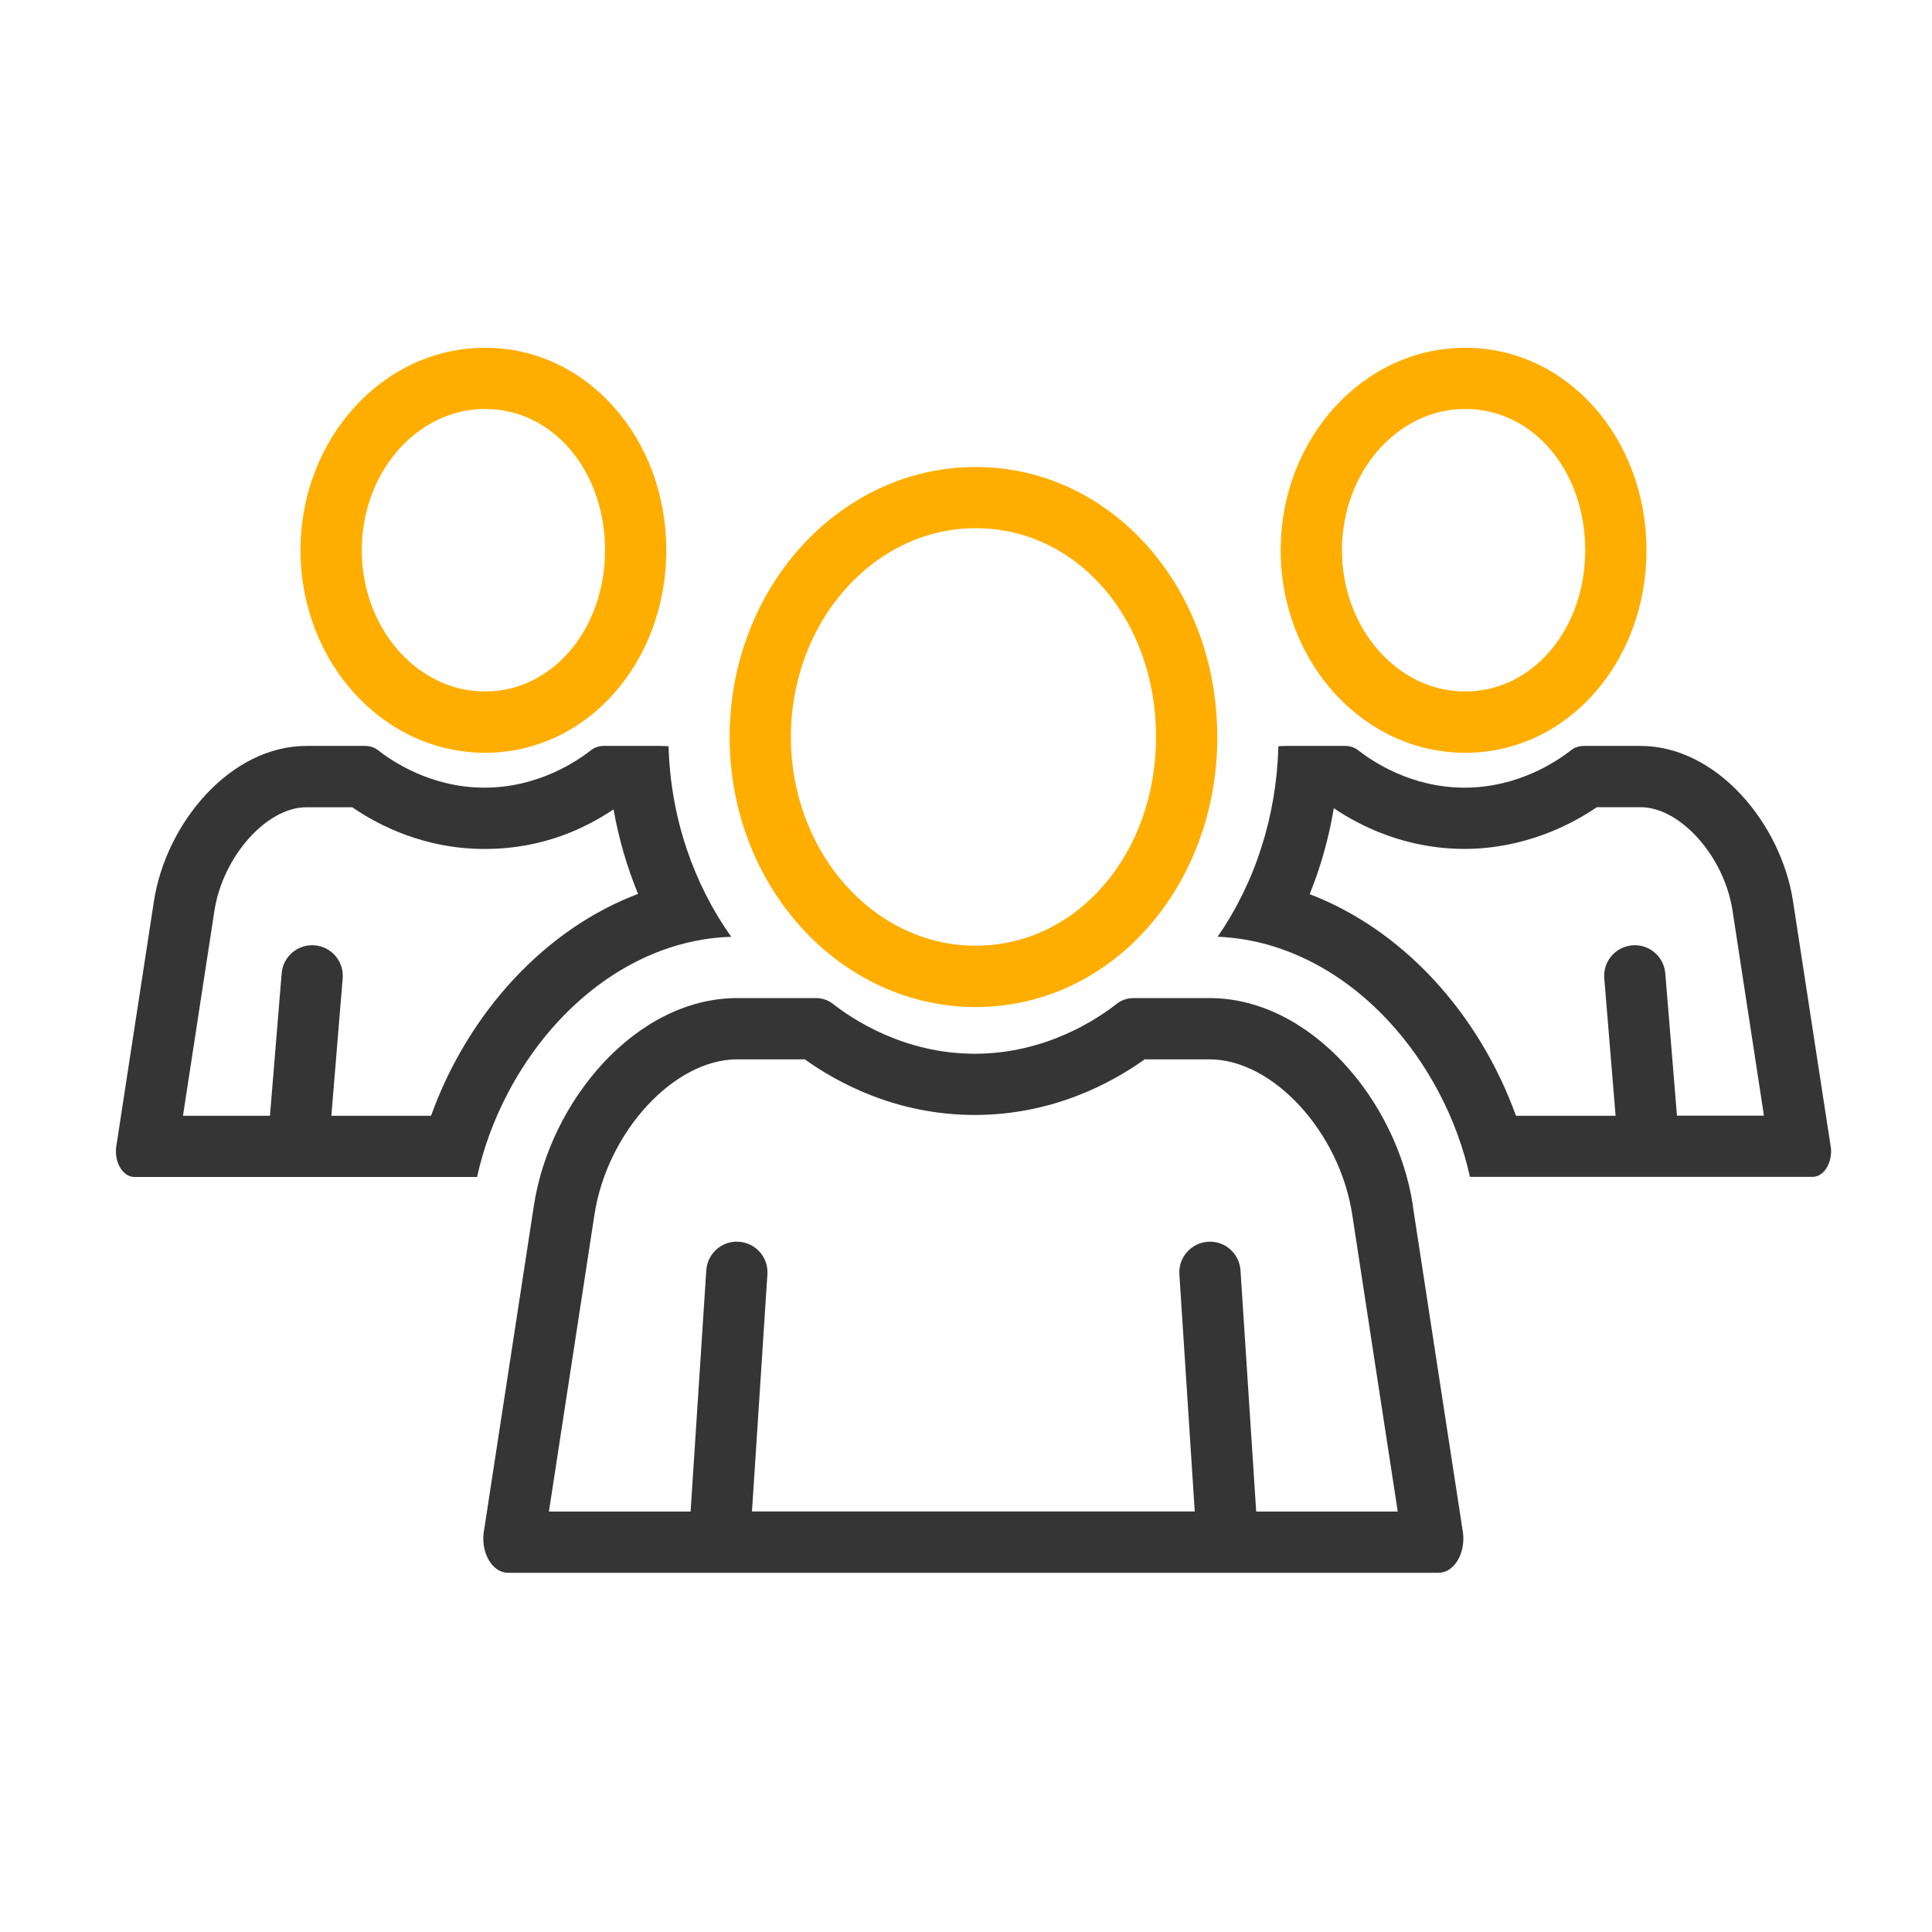
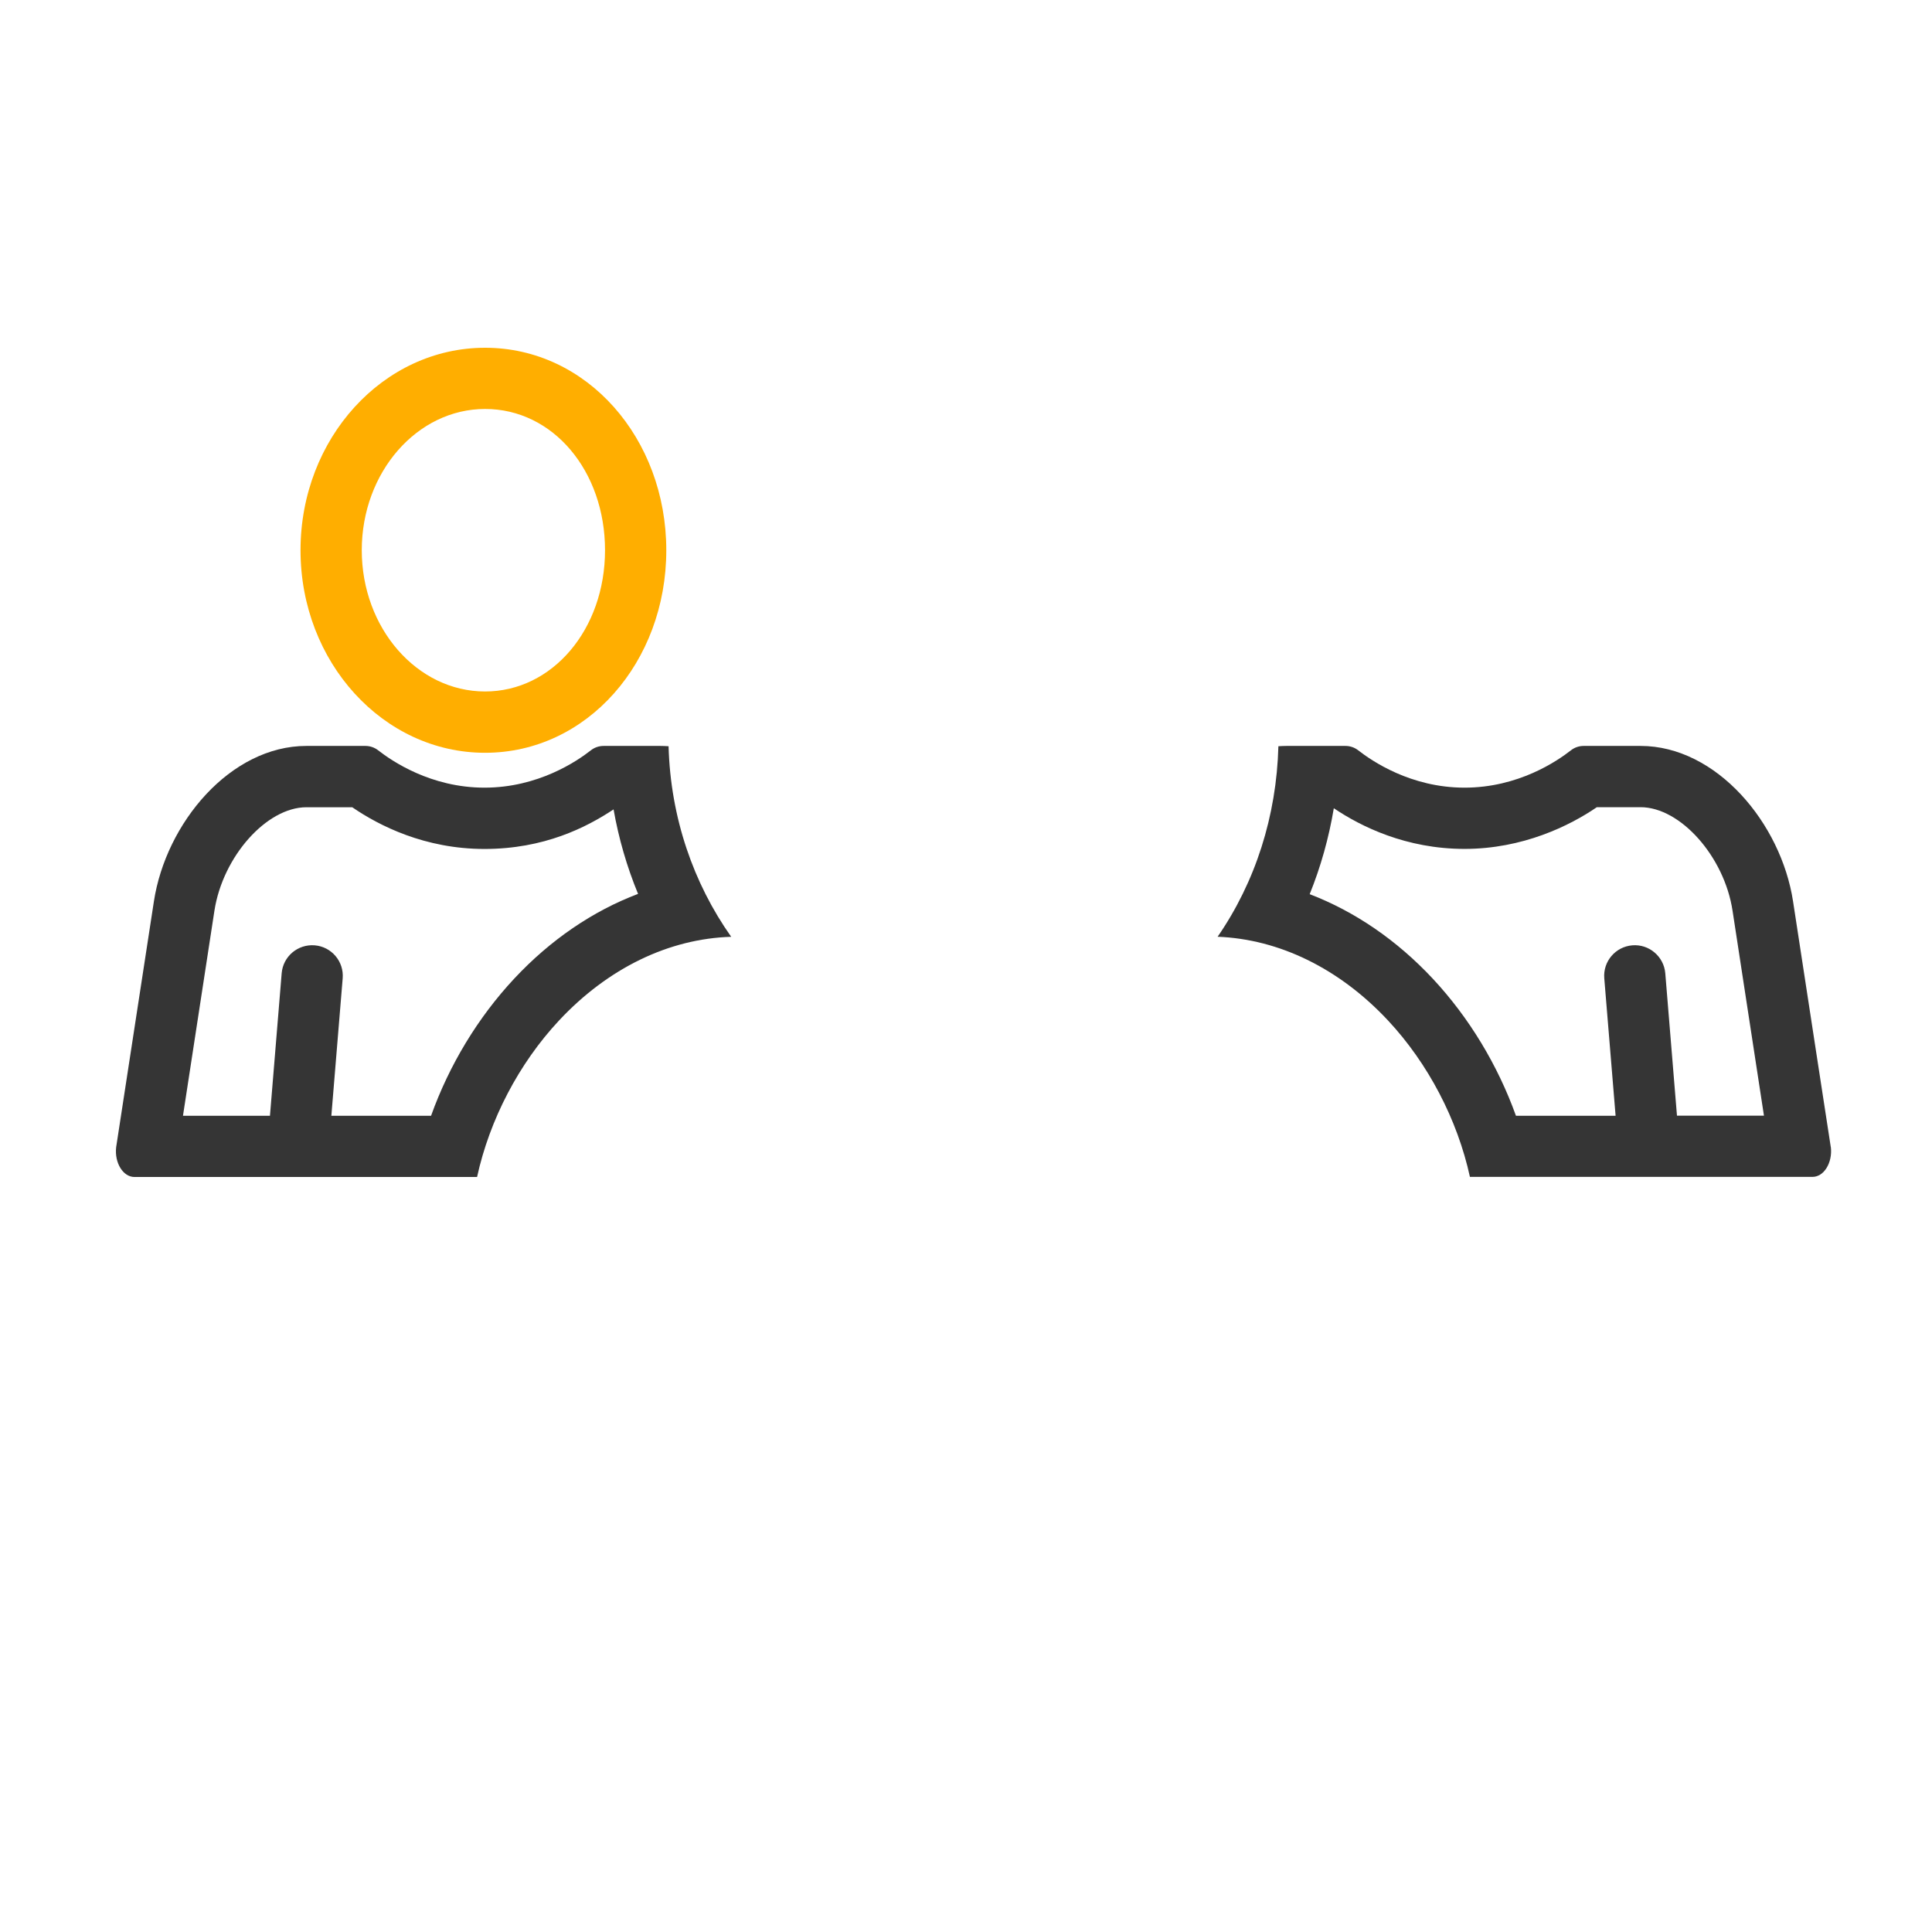
<svg xmlns="http://www.w3.org/2000/svg" width="100" height="100" viewBox="0 0 100 100" fill="none">
-   <path d="M73.131 62.393C72.309 56.99 67.845 51.66 62.601 51.66H58.676C58.355 51.66 58.041 51.765 57.791 51.965C56.856 52.7 54.167 54.542 50.454 54.542C46.741 54.542 44.056 52.7 43.12 51.965C42.867 51.765 42.556 51.66 42.236 51.66H38.165C32.924 51.66 28.469 56.974 27.635 62.393C26.804 67.811 25.032 79.356 25.032 79.356C24.908 80.434 25.507 81.407 26.294 81.407H74.466C75.252 81.407 75.851 80.431 75.727 79.356C75.727 79.356 73.949 67.796 73.124 62.393H73.131ZM65.02 78.237L64.208 65.754C64.151 64.882 63.403 64.213 62.525 64.273C61.65 64.33 60.99 65.085 61.044 65.957L61.84 78.233H38.922L39.721 65.957C39.779 65.082 39.116 64.33 38.241 64.273C37.369 64.21 36.614 64.879 36.557 65.754L35.745 78.237H28.412L30.768 62.875C31.424 58.591 34.88 54.831 38.161 54.831H41.656C43.352 56.048 46.408 57.71 50.451 57.71C54.494 57.71 57.553 56.045 59.249 54.831H62.598C65.886 54.831 69.339 58.588 69.992 62.872C70.623 67.016 71.831 74.869 72.347 78.237H65.014H65.02Z" fill="#353535" />
  <path d="M94.762 59.38C94.762 59.38 93.427 50.712 92.809 46.66C92.19 42.608 88.845 38.609 84.914 38.609H81.971C81.73 38.609 81.496 38.689 81.309 38.838C80.605 39.389 78.591 40.769 75.804 40.769C73.017 40.769 71.007 39.386 70.303 38.838C70.113 38.689 69.882 38.609 69.641 38.609H66.587C66.448 38.609 66.308 38.616 66.169 38.625C66.074 42.24 64.977 45.661 63.023 48.486C66.219 48.61 69.336 50.135 71.844 52.82C73.924 55.049 75.436 57.953 76.083 60.915H93.817C94.407 60.915 94.857 60.182 94.765 59.374L94.762 59.38ZM86.8 57.751L86.195 50.379C86.122 49.507 85.354 48.857 84.486 48.93C83.614 49.003 82.964 49.767 83.037 50.639L83.623 57.751H78.465C77.523 55.129 76.042 52.674 74.165 50.661C72.298 48.66 70.119 47.176 67.789 46.282C68.363 44.862 68.781 43.372 69.038 41.834C70.443 42.782 72.779 43.939 75.804 43.939C78.829 43.939 81.258 42.734 82.653 41.78H84.914C86.978 41.78 89.248 44.332 89.676 47.135C90.098 49.913 90.868 54.913 91.302 57.747H86.8V57.751Z" fill="#353535" />
  <path d="M37.845 48.486C35.898 45.731 34.706 42.325 34.605 38.625C34.465 38.616 34.326 38.609 34.186 38.609H31.244C31.003 38.609 30.768 38.689 30.581 38.838C29.878 39.389 27.864 40.769 25.077 40.769C22.29 40.769 20.28 39.386 19.576 38.838C19.386 38.689 19.154 38.609 18.913 38.609H15.86C11.928 38.609 8.587 42.595 7.965 46.66C7.34 50.724 6.012 59.38 6.012 59.38C5.92 60.189 6.37 60.921 6.96 60.921H24.693C25.343 57.953 26.856 55.046 28.936 52.82C31.466 50.112 34.618 48.584 37.849 48.489L37.845 48.486ZM26.615 50.655C24.738 52.665 23.254 55.122 22.312 57.751H17.151L17.737 50.639C17.81 49.767 17.16 49 16.288 48.93C15.413 48.86 14.649 49.507 14.579 50.379L13.973 57.751H9.471L11.098 47.142C11.529 44.336 13.799 41.783 15.86 41.783H18.232C19.627 42.741 21.995 43.942 25.077 43.942C28.159 43.942 30.347 42.83 31.758 41.894C32.024 43.403 32.449 44.868 33.026 46.267C30.683 47.154 28.492 48.645 26.615 50.655Z" fill="#353535" />
-   <path d="M50.502 24.172C43.467 24.172 37.766 30.428 37.766 38.148C37.766 45.869 43.47 52.124 50.502 52.124C57.535 52.124 63.007 45.869 63.007 38.148C63.007 30.428 57.535 24.172 50.502 24.172ZM50.502 48.95C45.226 48.95 40.936 44.103 40.936 38.145C40.936 32.187 45.226 27.339 50.502 27.339C55.778 27.339 59.837 32.086 59.837 38.145C59.837 44.204 55.737 48.95 50.502 48.95Z" fill="#FFAE00" />
  <path d="M25.108 18C19.832 18 15.555 22.693 15.555 28.482C15.555 34.272 19.832 38.964 25.108 38.964C30.384 38.964 34.487 34.272 34.487 28.482C34.487 22.693 30.384 18 25.108 18ZM25.108 35.791C21.588 35.791 18.725 32.512 18.725 28.479C18.725 24.446 21.588 21.168 25.108 21.168C28.627 21.168 31.316 24.379 31.316 28.479C31.316 32.579 28.589 35.791 25.108 35.791Z" fill="#FFAE00" />
-   <path d="M75.842 18C70.566 18 66.289 22.693 66.289 28.482C66.289 34.272 70.566 38.964 75.842 38.964C81.118 38.964 85.221 34.272 85.221 28.482C85.221 22.693 81.118 18 75.842 18ZM75.842 35.791C72.323 35.791 69.46 32.512 69.46 28.479C69.46 24.446 72.323 21.168 75.842 21.168C79.362 21.168 82.05 24.379 82.05 28.479C82.05 32.579 79.324 35.791 75.842 35.791Z" fill="#FFAE00" />
</svg>